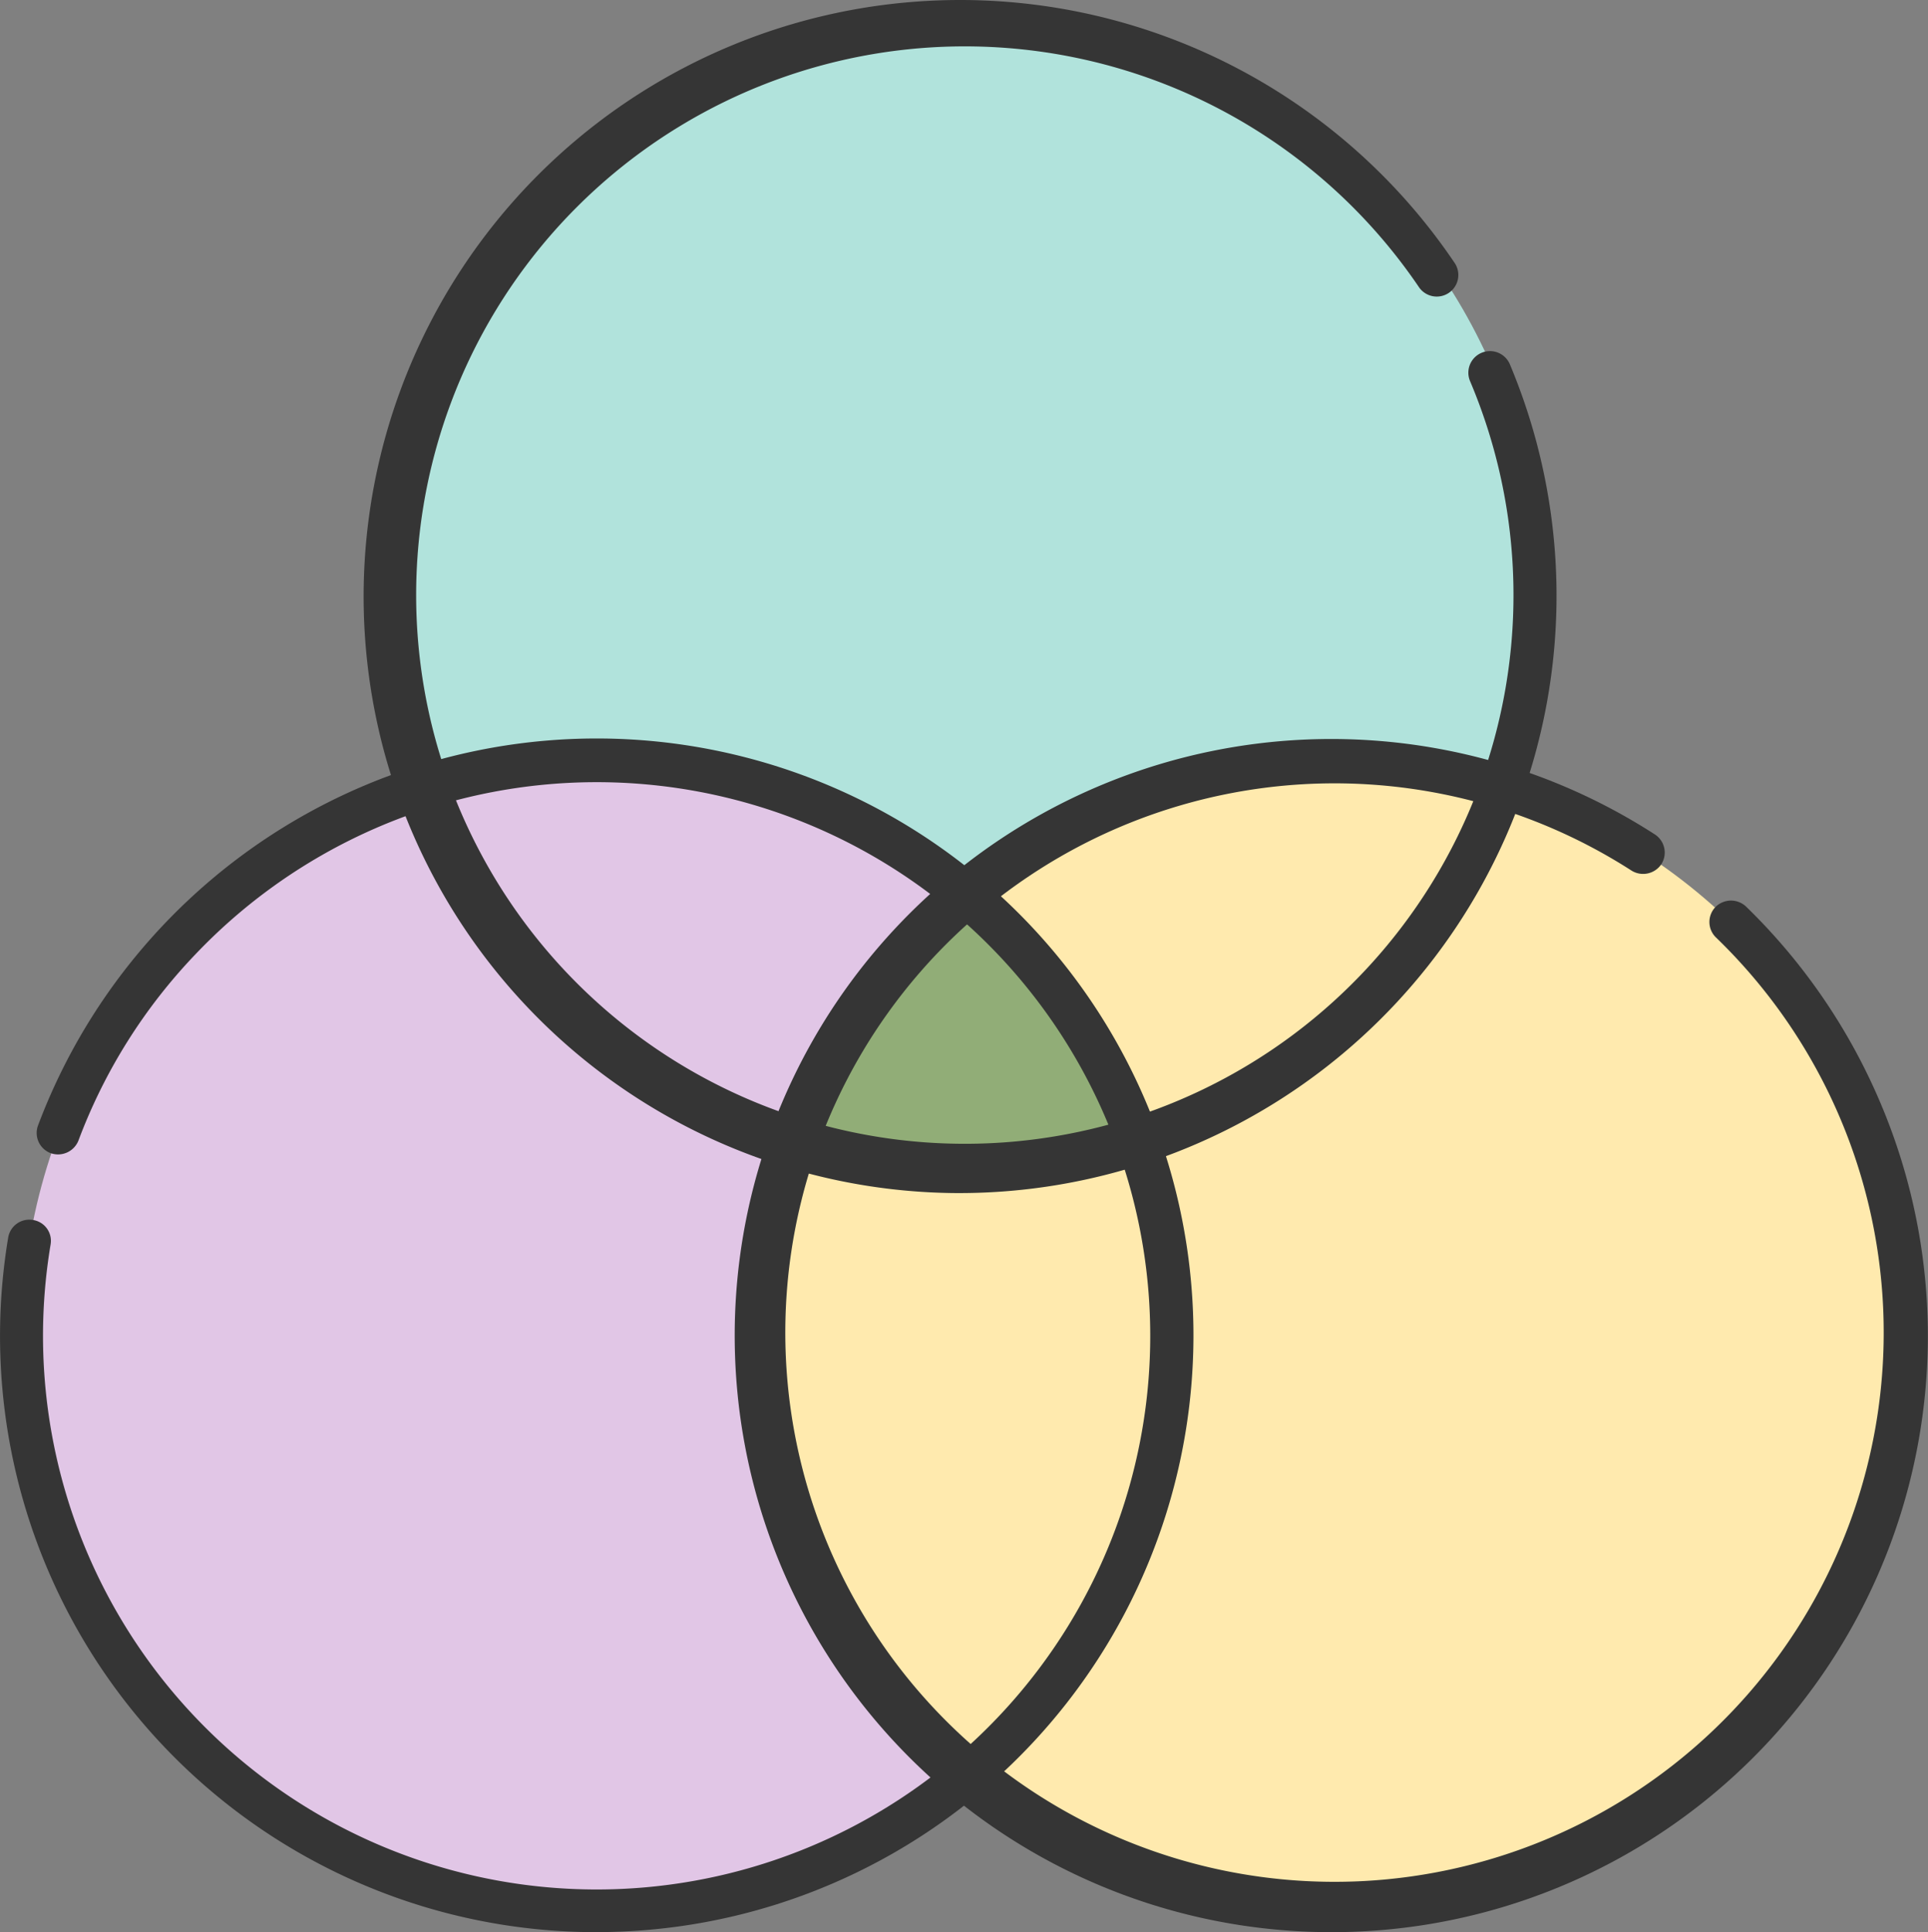
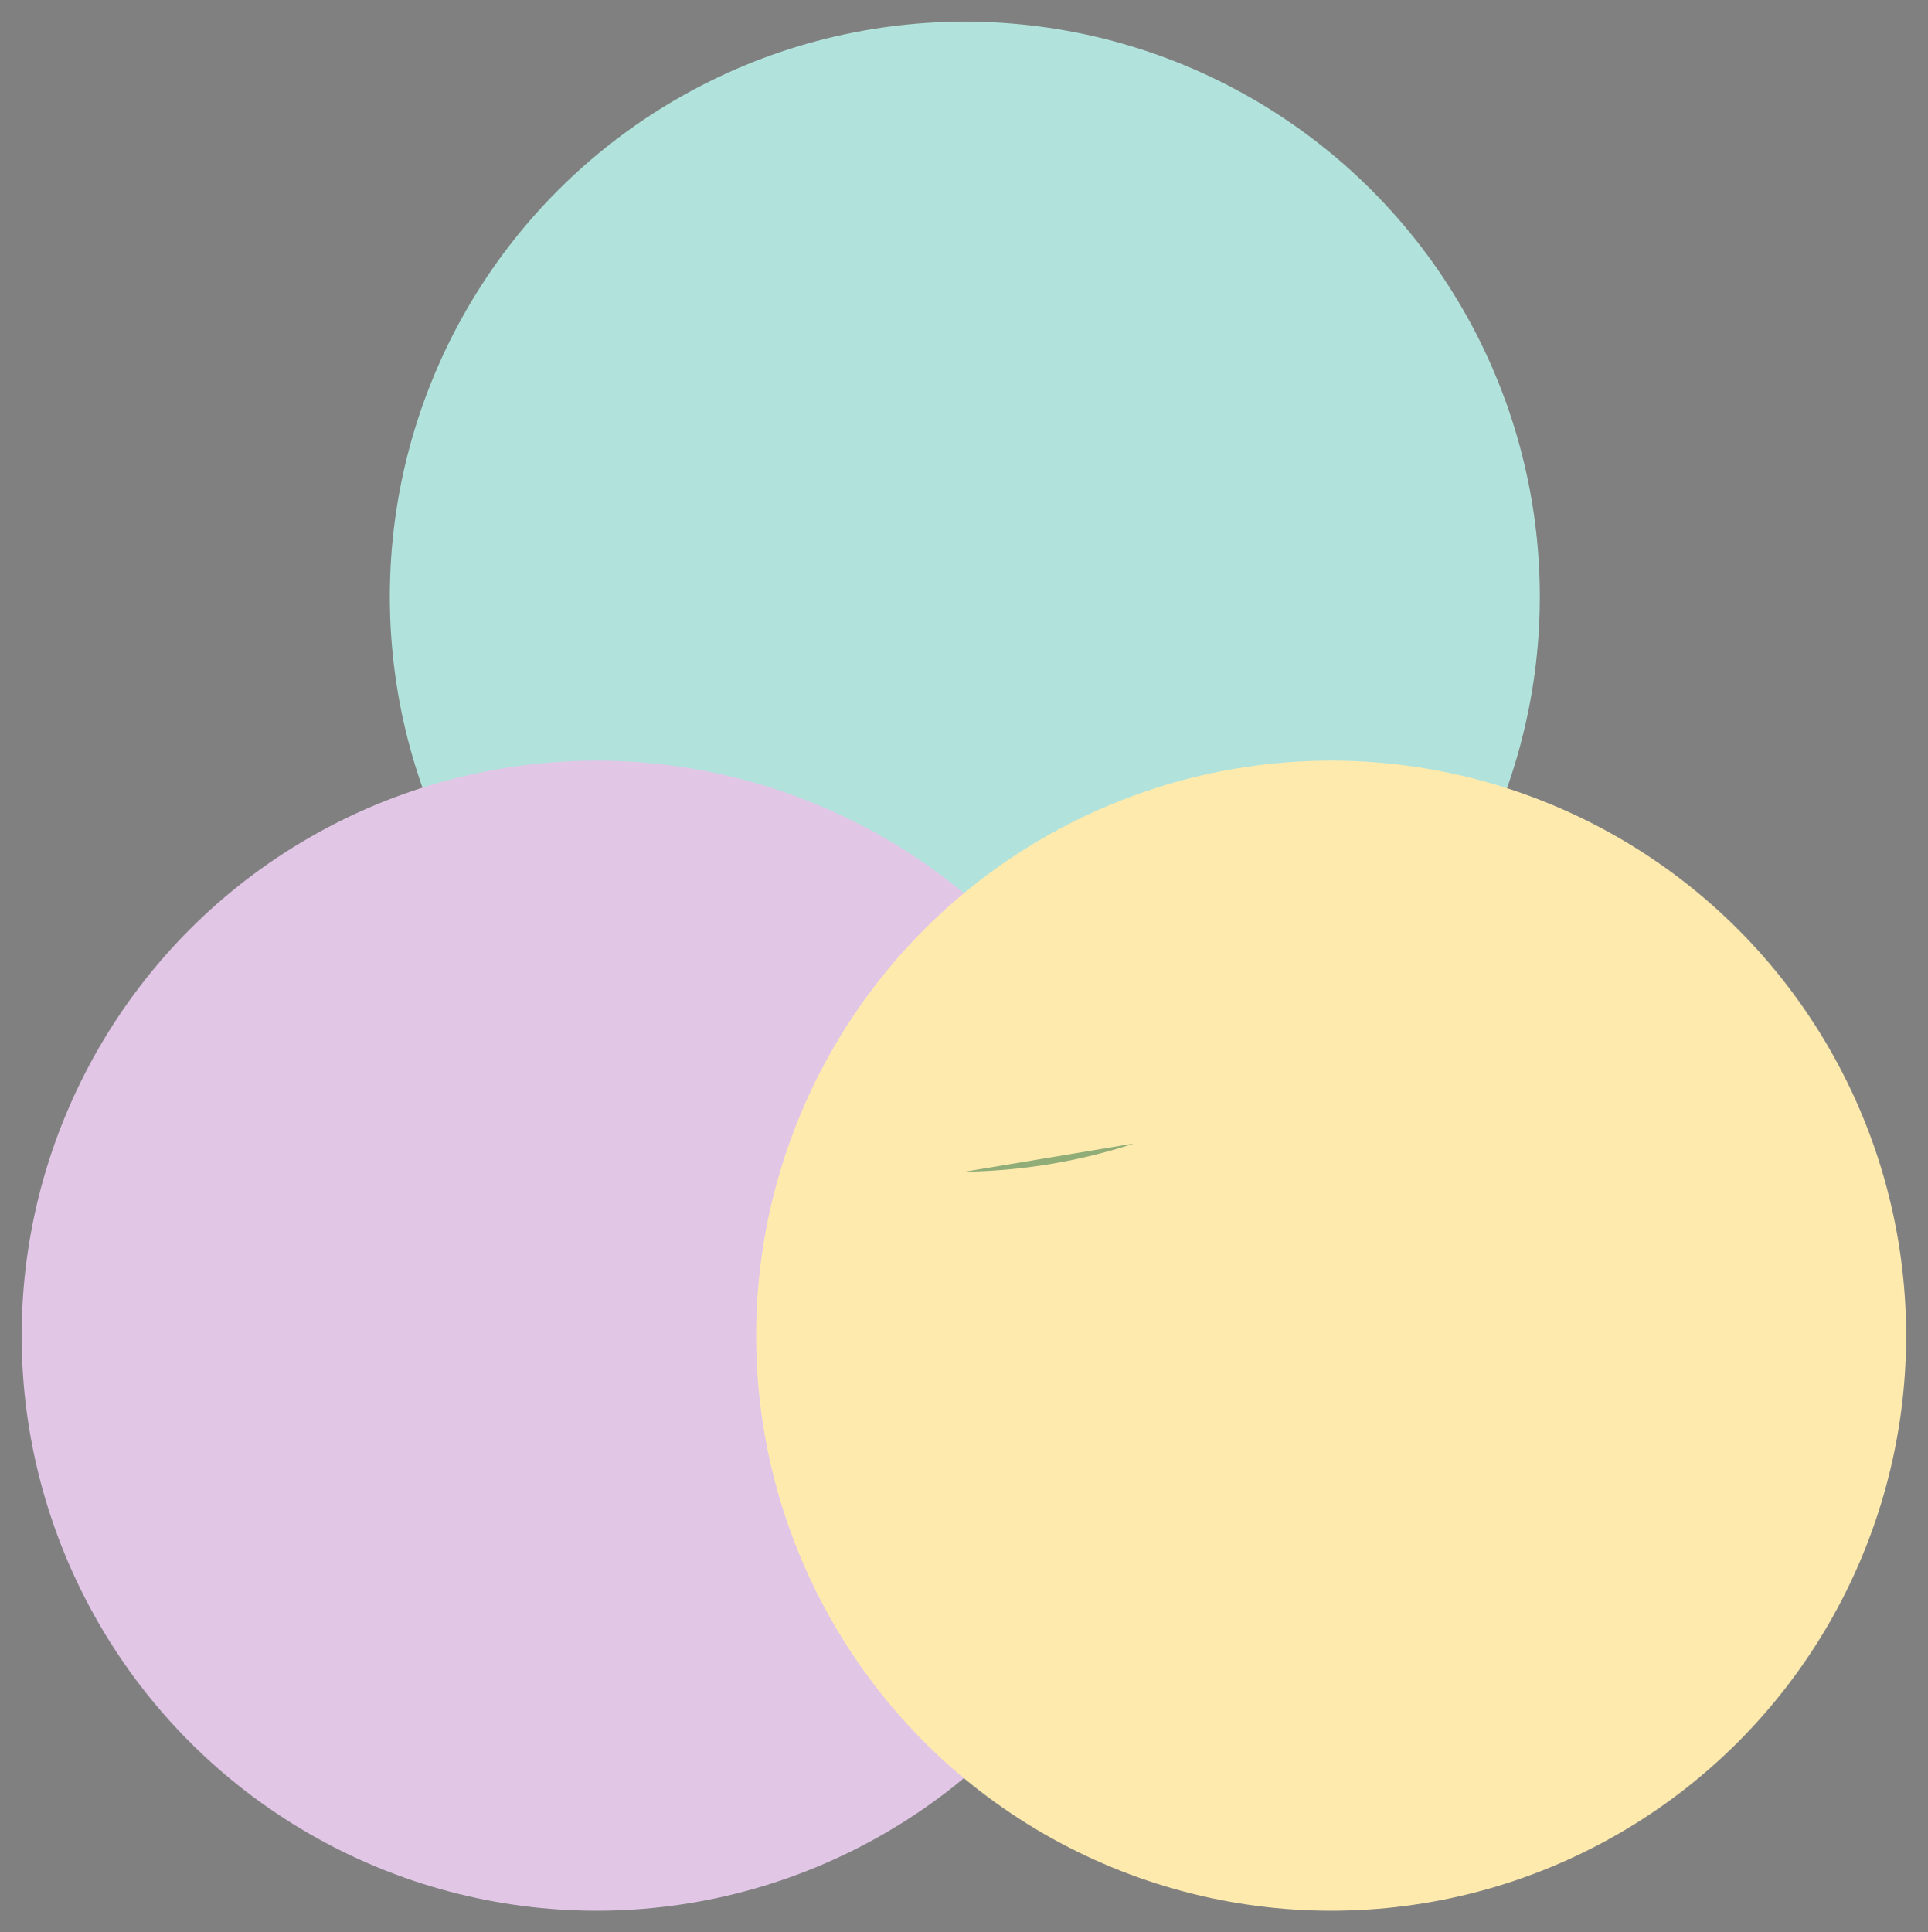
<svg xmlns="http://www.w3.org/2000/svg" width="131.815" height="132.089" viewBox="0 0 131.815 132.089">
  <rect x="0" y="0" width="131.815" height="132.089" fill="#808080" stroke="none" />
  <g id="グループ_52596" data-name="グループ 52596" transform="translate(-68.08 -73.715)">
    <g id="グループ_52593" data-name="グループ 52593" transform="translate(94.732 75.193)">
      <circle id="楕円形_833" data-name="楕円形 833" cx="39.312" cy="39.312" r="39.312" fill="#b1e3dc" />
    </g>
    <g id="グループ_52594" data-name="グループ 52594" transform="translate(69.56 125.717)">
      <circle id="楕円形_834" data-name="楕円形 834" cx="39.312" cy="39.312" r="39.312" fill="#e1c6e6" />
    </g>
    <g id="グループ_52595" data-name="グループ 52595" transform="translate(119.777 125.717)">
      <circle id="楕円形_835" data-name="楕円形 835" cx="39.312" cy="39.312" r="39.312" fill="#ffeaae" />
    </g>
    <g id="グループ_52596-2" data-name="グループ 52596" transform="translate(122.346 135.014)">
-       <path id="パス_95215" data-name="パス 95215" d="M84.381,97.725a38.913,38.913,0,0,0,11.586-1.931A39.541,39.541,0,0,0,84.322,78.921,39.577,39.577,0,0,0,72.689,95.759,38.882,38.882,0,0,0,84.381,97.725Z" transform="translate(-72.689 -78.921)" fill="#91ad77" />
+       <path id="パス_95215" data-name="パス 95215" d="M84.381,97.725a38.913,38.913,0,0,0,11.586-1.931Z" transform="translate(-72.689 -78.921)" fill="#91ad77" />
    </g>
    <g id="グループ_52597" data-name="グループ 52597" transform="translate(92.921 73.715)">
-       <path id="パス_95216" data-name="パス 95216" d="M110.978,155.279a40.782,40.782,0,1,1,33.794-63.631,1.475,1.475,0,1,1-2.437,1.66,37.512,37.512,0,1,0,3.521,6.464,1.477,1.477,0,0,1,2.72-1.154,40.835,40.835,0,0,1-37.6,56.66Z" transform="translate(-70.19 -73.715)" fill="#353535" />
-     </g>
+       </g>
    <g id="グループ_52598" data-name="グループ 52598" transform="translate(68.08 124.263)">
-       <path id="パス_95217" data-name="パス 95217" d="M108.864,159.549a40.761,40.761,0,0,1-40.223-47.488,1.462,1.462,0,0,1,1.684-1.2,1.444,1.444,0,0,1,1.213,1.684,37.85,37.85,0,1,0,9.9-19.841,37.355,37.355,0,0,0-7.995,12.729,1.5,1.5,0,0,1-1.9.86,1.472,1.472,0,0,1-.86-1.9,40.8,40.8,0,1,1,38.174,55.153Z" transform="translate(-68.08 -78.008)" fill="#353535" />
-     </g>
+       </g>
    <g id="グループ_52599" data-name="グループ 52599" transform="translate(118.298 124.238)">
-       <path id="パス_95218" data-name="パス 95218" d="M113.19,159.572A40.784,40.784,0,1,1,135.256,84.52a1.48,1.48,0,0,1,.459,2.037,1.5,1.5,0,0,1-2.037.447,37.548,37.548,0,1,0,5.77,4.569,1.471,1.471,0,0,1-.035-2.084,1.5,1.5,0,0,1,2.084-.035,40.948,40.948,0,0,1,9.161,13.353,40.759,40.759,0,0,1-37.467,56.766Z" transform="translate(-72.345 -78.006)" fill="#353535" />
-     </g>
+       </g>
  </g>
</svg>